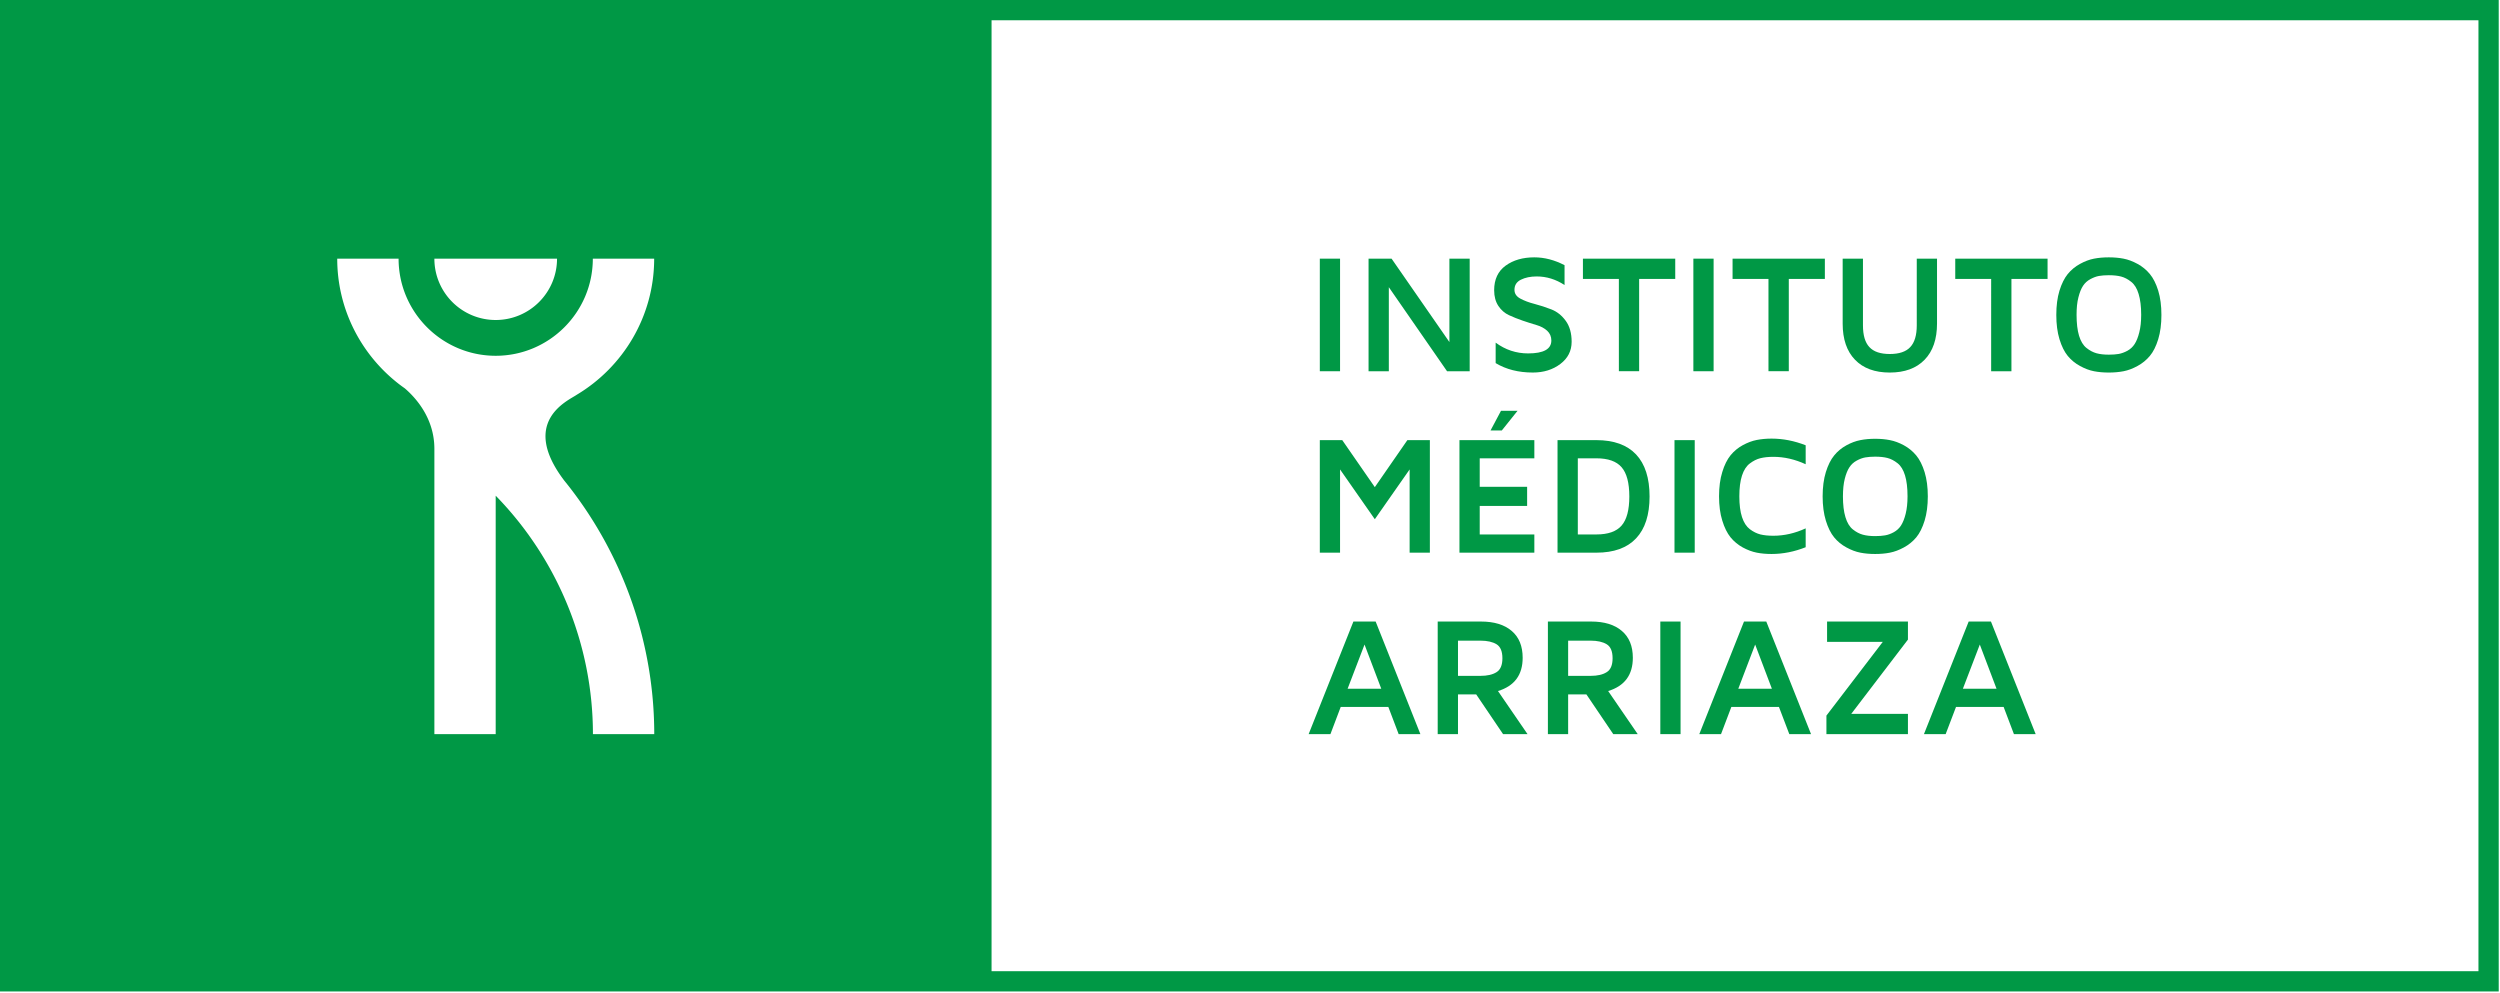
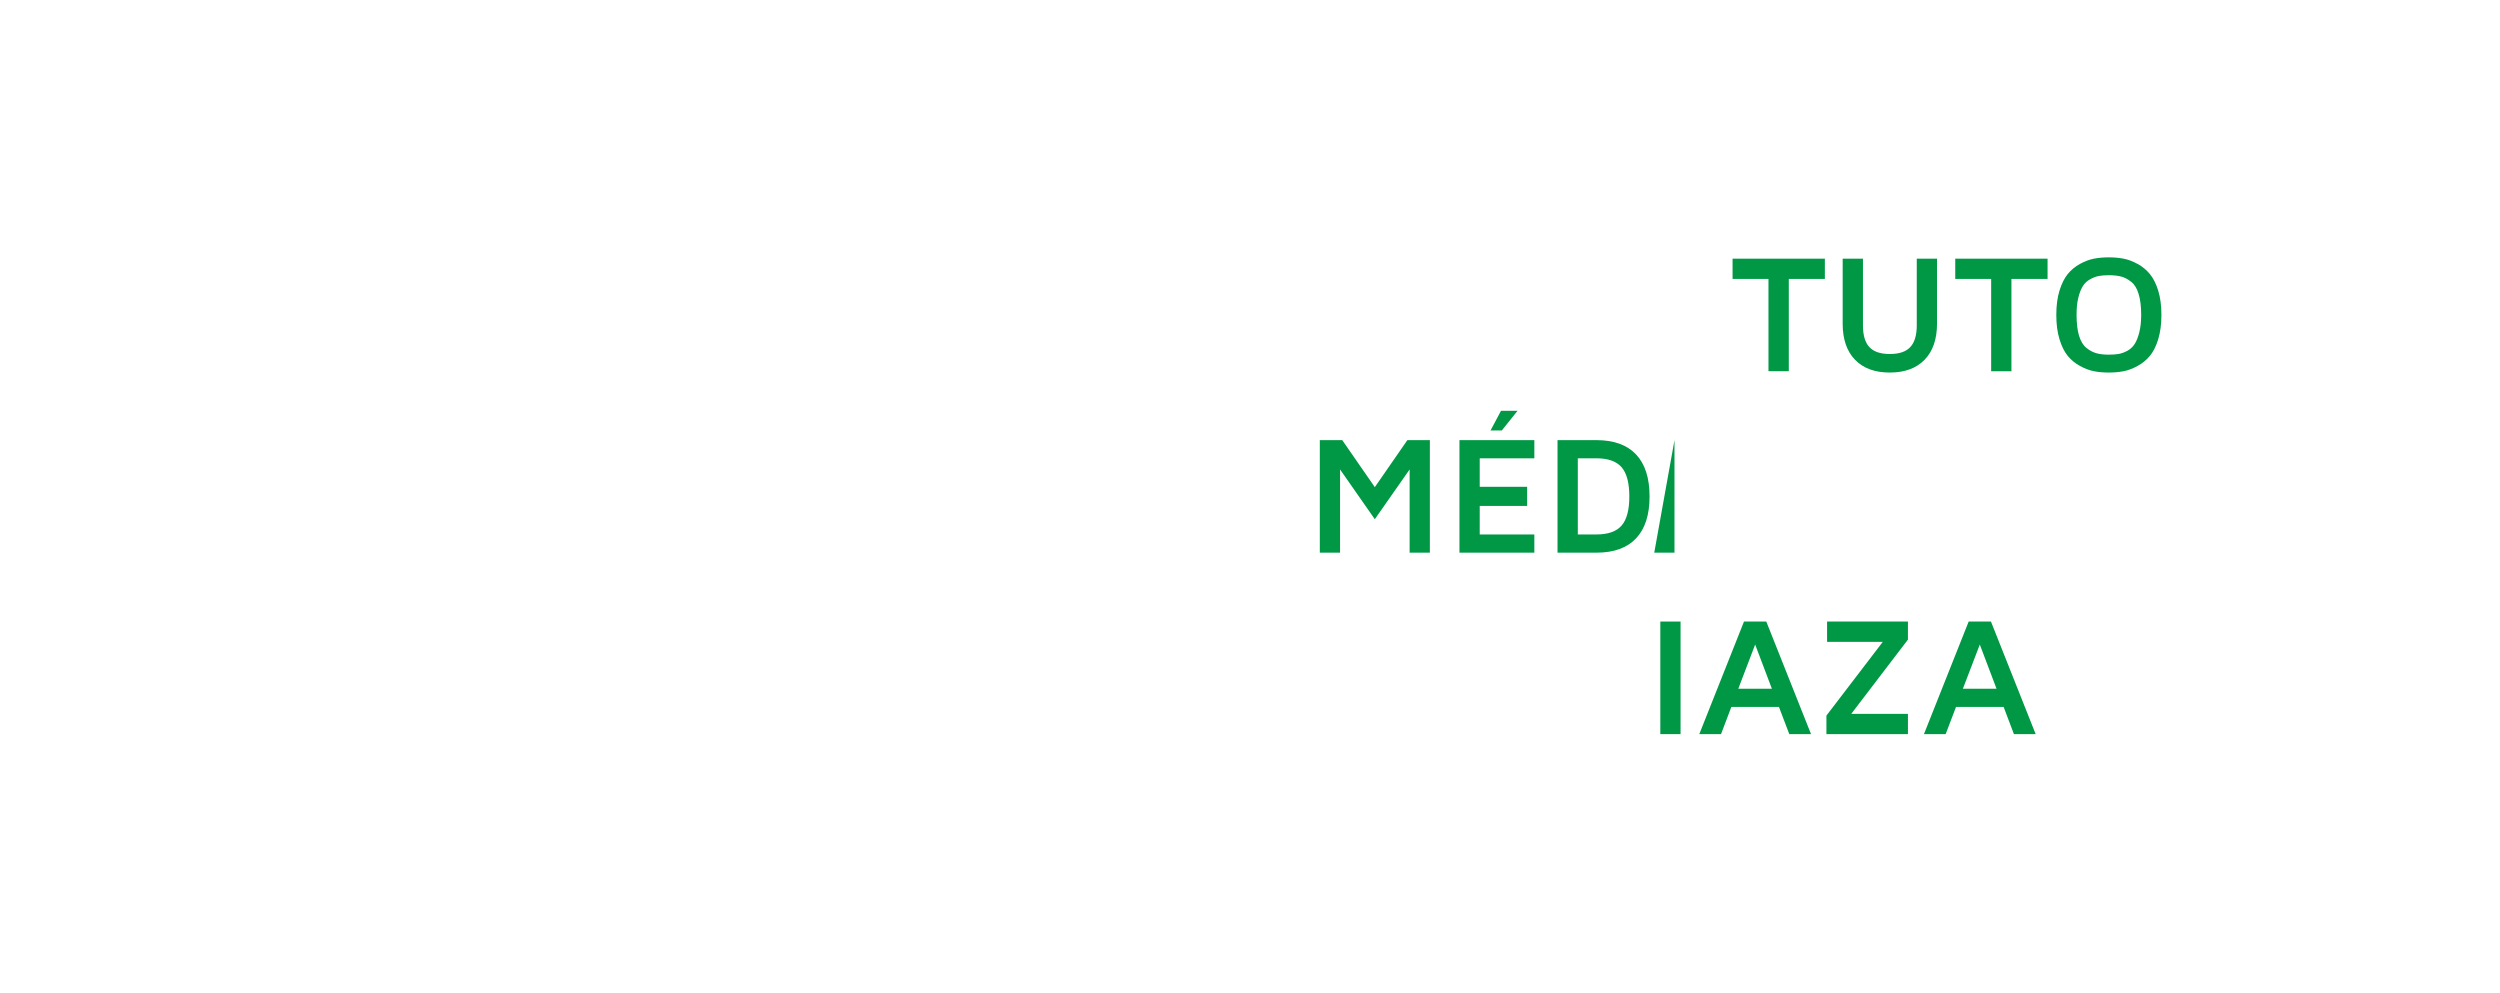
<svg xmlns="http://www.w3.org/2000/svg" xml:space="preserve" style="fill-rule:evenodd;clip-rule:evenodd;stroke-linejoin:round;stroke-miterlimit:2" viewBox="0 0 4742 1884">
-   <path d="M2503.43 490.621h38.387v213.542h-38.387z" style="fill:#009845" />
-   <path d="M2595.88 704.158V490.617h43.646l109.7 158.179V490.617h38.479v213.541h-42.946l-110.429-159.4v159.4h-38.45Zm238.22-153.462c0-20.692 7.279-36.275 21.783-46.825 14.467-10.492 32.592-15.729 54.325-15.729 19.205 0 38.321 4.912 57.421 14.87v37.646c-16.458-10.82-34.1-16.291-52.825-16.291-11.812 0-21.825 2.108-29.921 6.146-8.191 4.075-12.254 10.429-12.254 19.22 0 7.109 3.671 12.63 11.108 16.638 7.434 4.037 16.471 7.437 27.042 10.146 10.588 2.758 21.2 6.225 31.85 10.375 10.729 4.221 19.842 11.408 27.267 21.696 7.458 10.258 11.183 23.487 11.183 39.725 0 17.225-7.15 31.275-21.421 42.07-14.333 10.846-31.704 16.263-52.2 16.263-27.146 0-50.612-5.938-70.508-17.879v-38.838c18.333 13.567 38.842 20.442 61.579 20.442 29.346 0 44.046-8.15 44.046-24.534 0-7.395-2.654-13.566-7.942-18.487-5.325-4.858-12.016-8.413-20.196-10.796-8.045-2.329-16.758-5.129-26.091-8.308-9.259-3.163-17.942-6.65-26.084-10.4-8.095-3.738-14.854-9.584-20.179-17.554-5.3-8.009-7.983-17.85-7.983-29.596m168.37-21.604v-38.467h175.104v38.467h-68.475v175.062h-38.437V529.092h-68.192Z" style="fill:#009845;fill-rule:nonzero" />
-   <path d="M3211.98 490.621h38.387v213.542h-38.387z" style="fill:#009845" />
  <path d="M3286.33 529.092v-38.467h175.067v38.467h-68.413v175.062h-38.554V529.092h-68.1Zm208.84 84.704V490.617h38.491v126.445c0 18.817 3.996 32.58 12.175 41.28 8.109 8.825 21.055 13.137 38.734 13.137 17.671 0 30.691-4.312 38.829-13.137 8.192-8.7 12.317-22.463 12.317-41.28V490.617h38.425v123.179c0 29.504-7.863 52.433-23.53 68.541-15.675 16.213-37.733 24.309-66.104 24.309-28.375 0-50.337-8.096-65.937-24.309-15.613-16.108-23.4-39.037-23.4-68.541m213.56-84.704v-38.467h175.092v38.467h-68.529v175.062h-38.463V529.092h-68.1Zm191.67 68.271c0-17.438 1.967-32.788 6.017-46.067 4.1-13.167 9.35-23.688 15.704-31.563 6.483-7.812 14.154-14.246 23.267-19.166 9.062-4.975 17.904-8.296 26.562-9.95 8.621-1.68 17.942-2.475 27.971-2.475 10.037 0 19.321.795 27.967 2.475 8.595 1.654 17.537 4.975 26.587 9.95 9.092 4.92 16.863 11.354 23.363 19.166 6.495 7.875 11.808 18.396 15.883 31.563 4.063 13.279 6.054 28.629 6.054 46.066 0 17.342-1.992 32.696-6.054 46.055-4.075 13.358-9.388 23.921-15.883 31.704-6.5 7.762-14.271 14.154-23.363 19.05-9.05 5.012-17.992 8.333-26.587 9.987-8.646 1.642-17.93 2.488-27.967 2.488-10.029 0-19.35-.846-27.971-2.488-8.658-1.654-17.5-4.975-26.562-9.987-9.113-4.896-16.784-11.288-23.267-19.05-6.354-7.783-11.604-18.346-15.704-31.704-4.05-13.359-6.017-28.713-6.017-46.055m38.438-.287c0 15.975 1.537 29.283 4.712 39.829 3.192 10.433 7.879 18.204 14.104 23.113 6.184 4.975 12.563 8.283 19.063 10.079 6.483 1.783 14.271 2.629 23.204 2.629 7.275 0 13.554-.442 18.879-1.354 5.363-1 10.809-2.992 16.459-6 5.649-3.125 10.208-7.358 13.725-12.788 3.566-5.495 6.508-12.891 8.825-22.266 2.383-9.309 3.583-20.429 3.583-33.242 0-15.779-1.654-28.971-4.846-39.442-3.125-10.545-7.904-18.254-14.246-23.175-6.221-4.95-12.604-8.241-19.046-9.921-6.395-1.666-14.154-2.499-23.333-2.499-7.046 0-13.258.479-18.542 1.391-5.354.938-10.808 3.046-16.55 6.146-5.666 3.1-10.287 7.279-13.762 12.617-3.479 5.287-6.408 12.541-8.738 21.812-2.425 9.296-3.491 20.296-3.491 33.071M2503.42 1048.31V834.835h42.566l61.759 89.192 61.758-89.192h42.667v213.475h-38.396V890.423l-66.029 94.425-65.938-94.425v157.887h-38.387Zm264.88 0V834.835h142.046v34.492h-103.608v54.075h89.908v36.304h-89.908v54.038h103.608v34.566H2768.3Zm58.971-231.82 19.846-37.33h31.392l-29.855 37.33h-21.383Zm127.049 231.82V834.835h73.683c33.046 0 58.192 9.038 75.275 27.121 17.084 18.167 25.625 44.729 25.625 79.792 0 34.741-8.479 61.267-25.537 79.35-17.067 18.167-42.134 27.212-75.363 27.212h-73.683Zm38.475-34.566h35.171c22.225 0 38.15-5.613 47.875-16.838 9.779-11.225 14.662-29.662 14.662-55.158 0-25.754-4.883-44.242-14.662-55.504-9.725-11.267-25.65-16.917-47.875-16.917h-35.171v144.417Z" style="fill:#009845;fill-rule:nonzero" />
-   <path d="M3176.18 834.825h38.383V1048.3h-38.383z" style="fill:#009845" />
-   <path d="M3266.83 987.492c-4.129-13.18-6.146-28.584-6.146-46.096 0-17.475 2.017-32.863 6.146-46.079 3.996-13.259 9.296-23.804 15.663-31.68 6.421-7.904 14.183-14.287 23.229-19.245 9.104-4.921 17.946-8.217 26.579-9.896 8.646-1.654 17.979-2.542 27.979-2.542 21.796 0 43.334 4.271 64.729 12.658v35.963c-20.312-9.35-40.729-14.05-61.25-14.05-9.662 0-17.841.875-24.687 2.604-6.771 1.667-13.479 5.029-19.95 9.95-6.483 4.854-11.471 12.475-14.883 22.942-3.384 10.404-5.05 23.566-5.05 39.375 0 15.871 1.666 28.921 5.05 39.387 3.412 10.429 8.399 18.075 14.883 23.009 6.471 4.883 13.179 8.179 19.95 9.908 6.846 1.679 15.025 2.512 24.687 2.512 20.521 0 40.938-4.645 61.25-14.008v35.779c-21.395 8.492-42.933 12.825-64.729 12.825-10 0-19.333-.791-27.979-2.5-8.633-1.679-17.475-4.983-26.579-9.879-9.046-4.962-16.808-11.421-23.229-19.233-6.367-7.917-11.667-18.517-15.663-31.704m190.35-45.917c0-17.5 2.017-32.85 6.092-46.067 4.117-13.204 9.325-23.775 15.783-31.562 6.338-7.892 14.125-14.271 23.213-19.258 9-4.934 17.841-8.205 26.537-9.859 8.646-1.729 17.942-2.537 27.984-2.537 10.037 0 19.345.808 27.941 2.537 8.684 1.654 17.513 4.925 26.629 9.859 9.075 4.987 16.846 11.366 23.396 19.258 6.446 7.787 11.734 18.358 15.846 31.562 4.05 13.217 6.071 28.567 6.071 46.067 0 17.346-2.021 32.658-6.071 45.992-4.112 13.346-9.4 23.916-15.846 31.729-6.55 7.762-14.321 14.167-23.396 19.05-9.116 4.95-17.945 8.283-26.629 9.962-8.596 1.717-17.904 2.5-27.941 2.5-10.042 0-19.338-.783-27.984-2.5-8.696-1.679-17.537-5.012-26.537-9.962-9.088-4.883-16.875-11.288-23.217-19.05-6.454-7.813-11.662-18.383-15.779-31.729-4.075-13.334-6.092-28.646-6.092-45.992m38.5-.287c0 15.979 1.563 29.195 4.779 39.729 3.15 10.479 7.813 18.216 14.038 23.187 6.208 4.95 12.512 8.284 19.062 10.042 6.563 1.783 14.23 2.642 23.23 2.642 7.304 0 13.591-.496 18.904-1.417 5.3-.9 10.808-2.892 16.433-5.979 5.571-3.071 10.246-7.304 13.763-12.788 3.504-5.466 6.483-12.85 8.787-22.171 2.358-9.441 3.517-20.495 3.517-33.245 0-15.846-1.563-29.034-4.738-39.517-3.216-10.521-7.904-18.229-14.233-23.163-6.3-4.937-12.604-8.229-19.063-9.908-6.391-1.654-14.191-2.5-23.37-2.5-7.046 0-13.296.504-18.621 1.417-5.3.962-10.809 2.958-16.496 6.108-5.692 3.071-10.25 7.304-13.725 12.629-3.479 5.234-6.471 12.538-8.804 21.838-2.317 9.204-3.463 20.271-3.463 33.096M2482.24 1392.49l84.896-213.555h42.187l84.871 213.555h-41.225l-19.558-51.538h-90.35l-19.505 51.538h-41.316Zm73.92-86.121h63.813l-31.729-83.8-32.084 83.8Zm170.87 86.121v-213.555h82.029c24.988 0 44.492 5.913 58.346 17.838 13.933 11.85 20.783 28.842 20.783 50.937 0 32.45-15.55 53.517-46.825 63.046l56.055 81.734h-46.392l-50.975-75.367h-34.534l.001 75.367h-38.488Zm38.487-110.509h42.488c13.112 0 23.296-2.341 30.704-7.058 7.342-4.571 11.067-13.383 11.067-26.288 0-13.179-3.725-22.016-11.067-26.562-7.408-4.534-17.592-6.875-30.704-6.875h-42.488v66.783Zm170.543 110.509v-213.555h81.955c25.037 0 44.491 5.913 58.333 17.838 13.921 11.85 20.821 28.842 20.821 50.937 0 32.45-15.575 53.517-46.796 63.046l56.066 81.734h-46.408l-50.95-75.367h-34.633v75.367h-38.388Zm38.388-110.509h42.537c13.075 0 23.309-2.341 30.65-7.058 7.45-4.571 11.121-13.383 11.121-26.288 0-13.179-3.671-22.016-11.117-26.562-7.345-4.534-17.579-6.875-30.654-6.875h-42.537v66.783Z" style="fill:#009845;fill-rule:nonzero" />
+   <path d="M3176.18 834.825V1048.3h-38.383z" style="fill:#009845" />
  <path d="M3149.3 1178.94h38.383v213.554H3149.3z" style="fill:#009845" />
  <path d="m3223.21 1392.49 84.805-213.555h42.266l84.896 213.555h-41.225l-19.633-51.538h-90.313l-19.571 51.538h-41.225Zm73.988-86.121h63.708l-31.717-83.8-31.991 83.8Zm167.152 86.121v-35.159l106.95-139.879h-105.712v-38.517h153.383v34.259l-107.55 140.883h107.55v38.412H3464.35Zm184.99 0 84.841-213.555h42.254l84.817 213.555h-41.225l-19.529-51.538h-90.342l-19.633 51.538h-41.184Zm73.867-86.121h63.8l-31.716-83.8-32.084 83.8Z" style="fill:#009845;fill-rule:nonzero" />
-   <path d="M4739.58 0H0v1880.64h4739.58V0ZM1056.57 490.625c0 64.258-52.071 116.342-116.342 116.342-64.229 0-116.3-52.084-116.3-116.342h232.642Zm68.1 901.9c0-170.313-67.396-332.383-184.442-452.292v452.292h-116.3V851.317c0-57.517-34.637-96.238-56.158-114.754-5.692-3.971-11.225-8.1-16.575-12.475-.067 0-.121-.092-.121-.092l.054.029c-67.941-55.146-111.471-139.258-111.471-233.4h116.38c0 101.575 82.616 184.221 184.191 184.221 101.604 0 184.234-82.646 184.234-184.221h116.379c0 109.596-59.021 205.65-146.913 258.192a4.27 4.27 0 0 1-.458.312c-16.533 11.146-108.15 50.609-23.15 162.471 3.4 4.246 7.358 9.117 10.638 13.388h.041c-.237-.221.196.258-.041 0 102.383 132.304 160.029 296.391 160.029 467.537H1124.67Zm3576.47 449.638H1880.79V38.473h2820.35v1803.69Z" style="fill:#009845;fill-rule:nonzero" />
</svg>